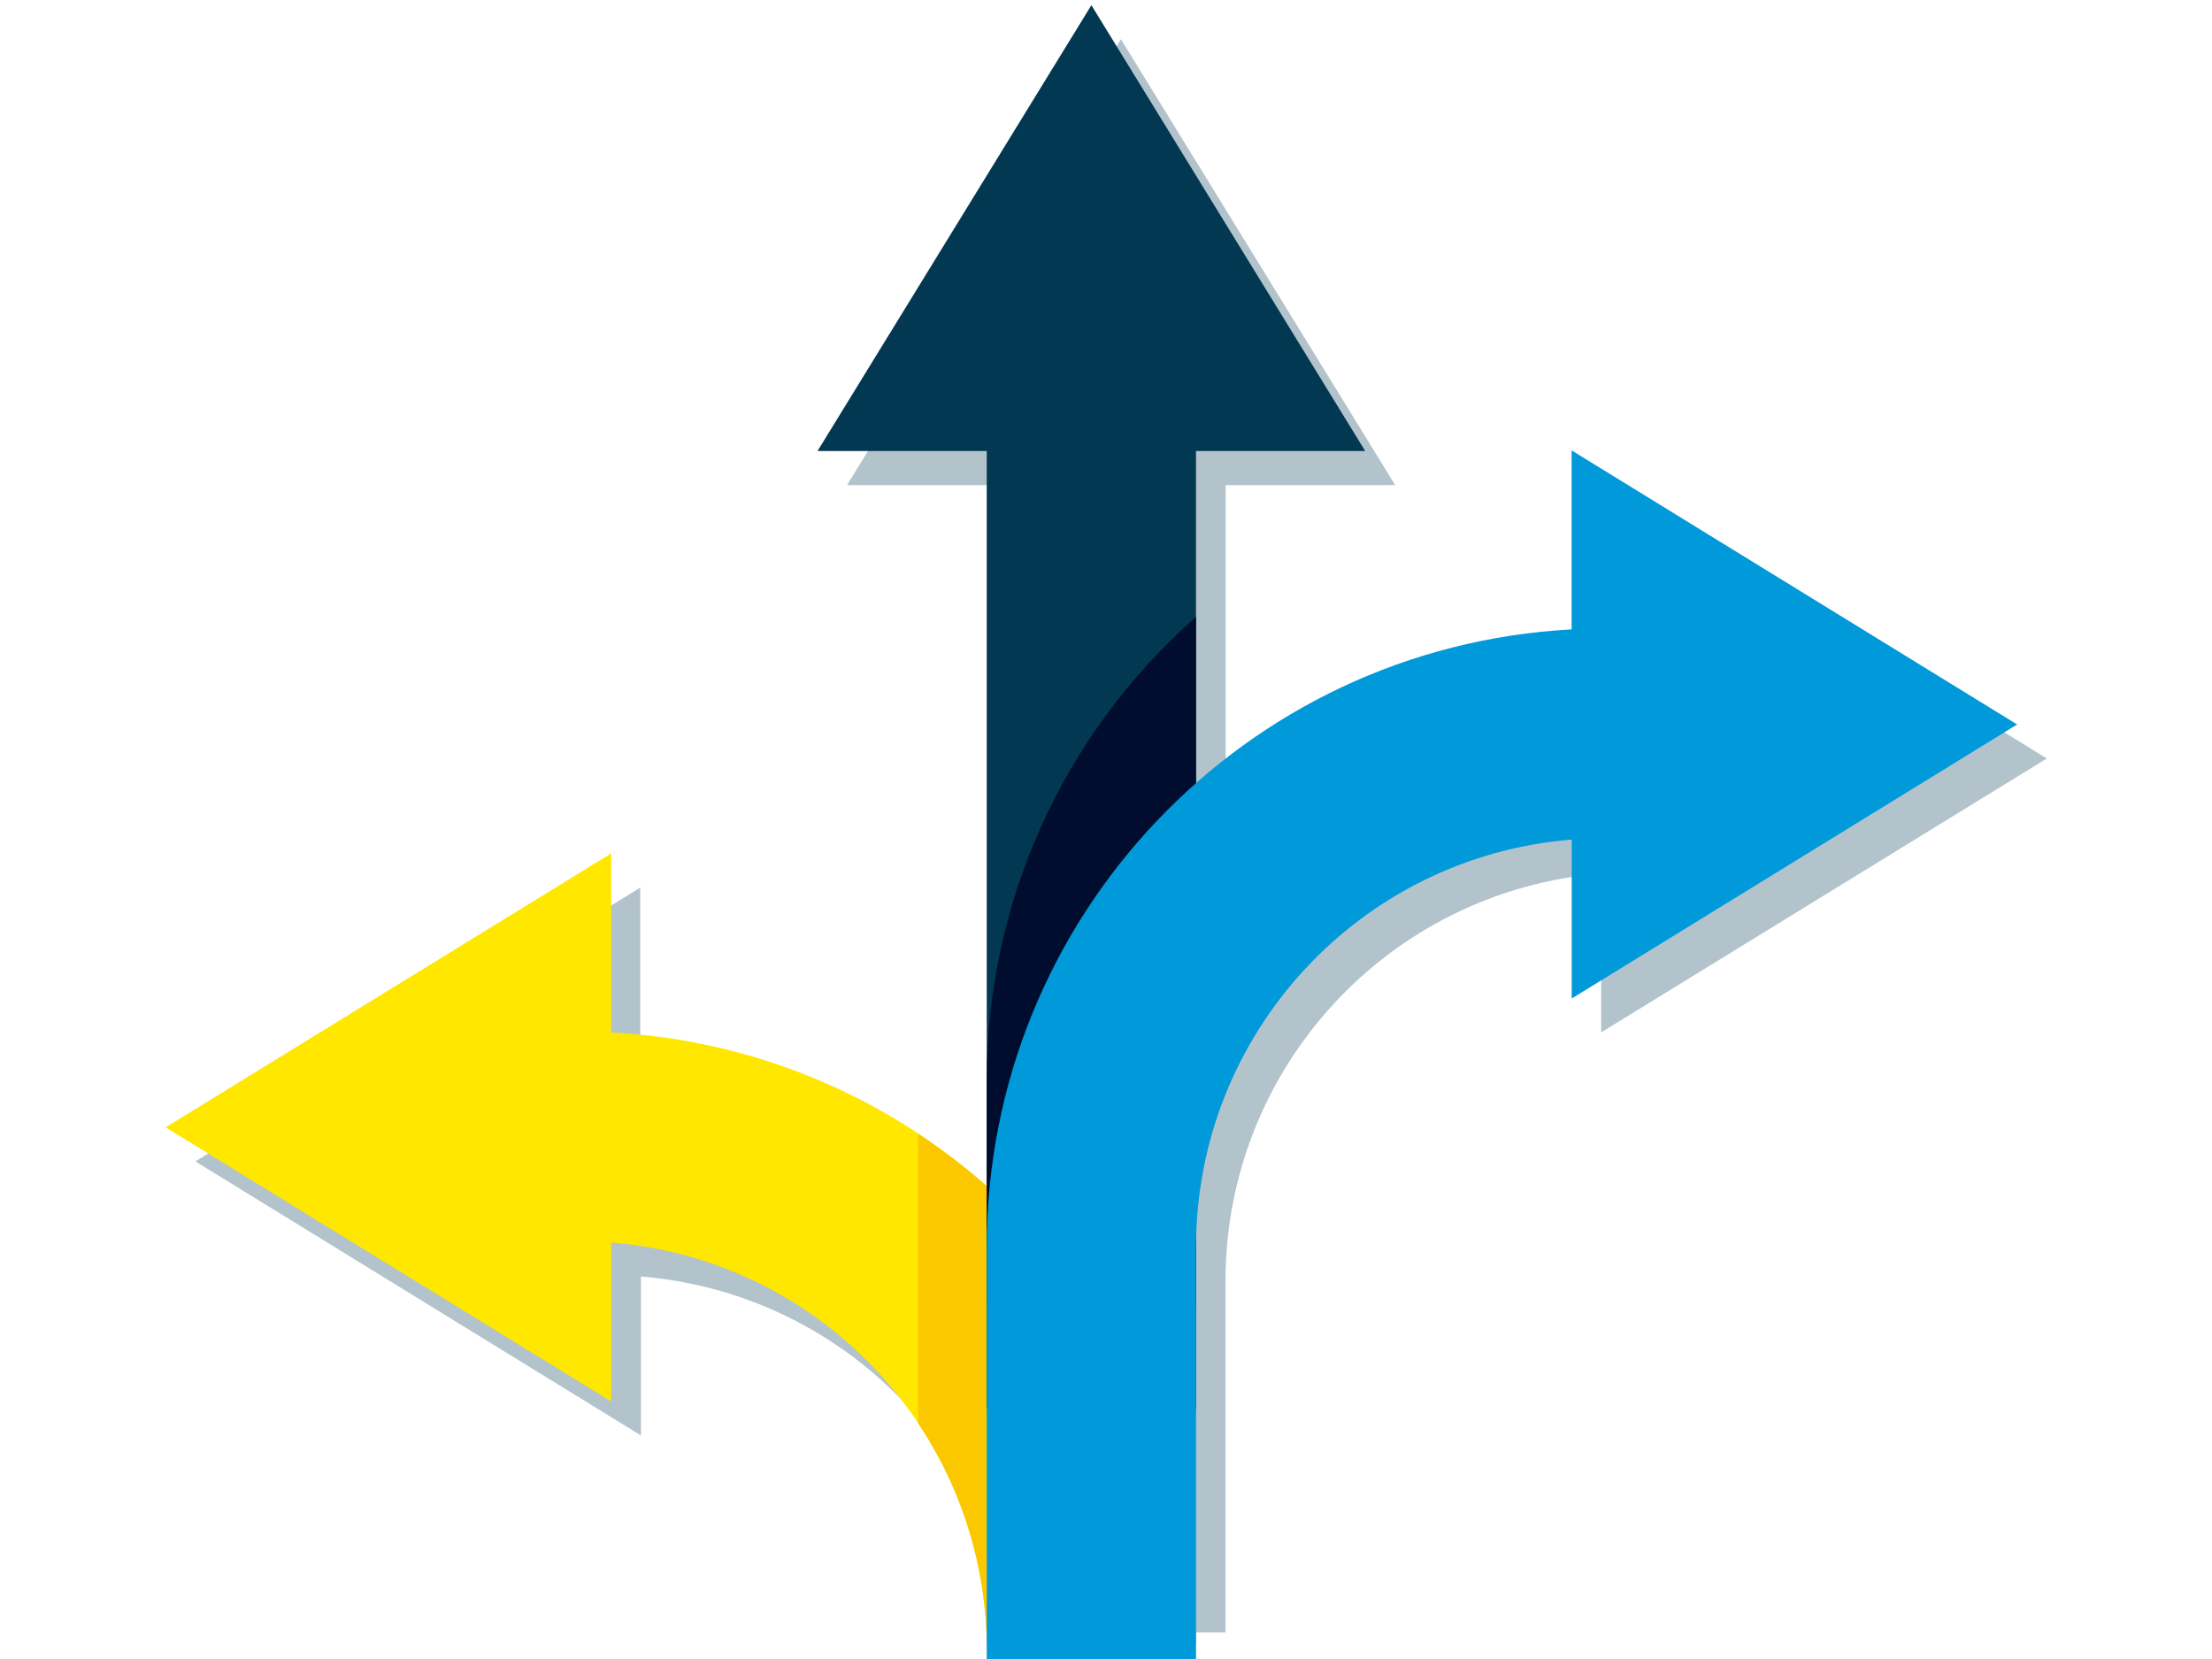
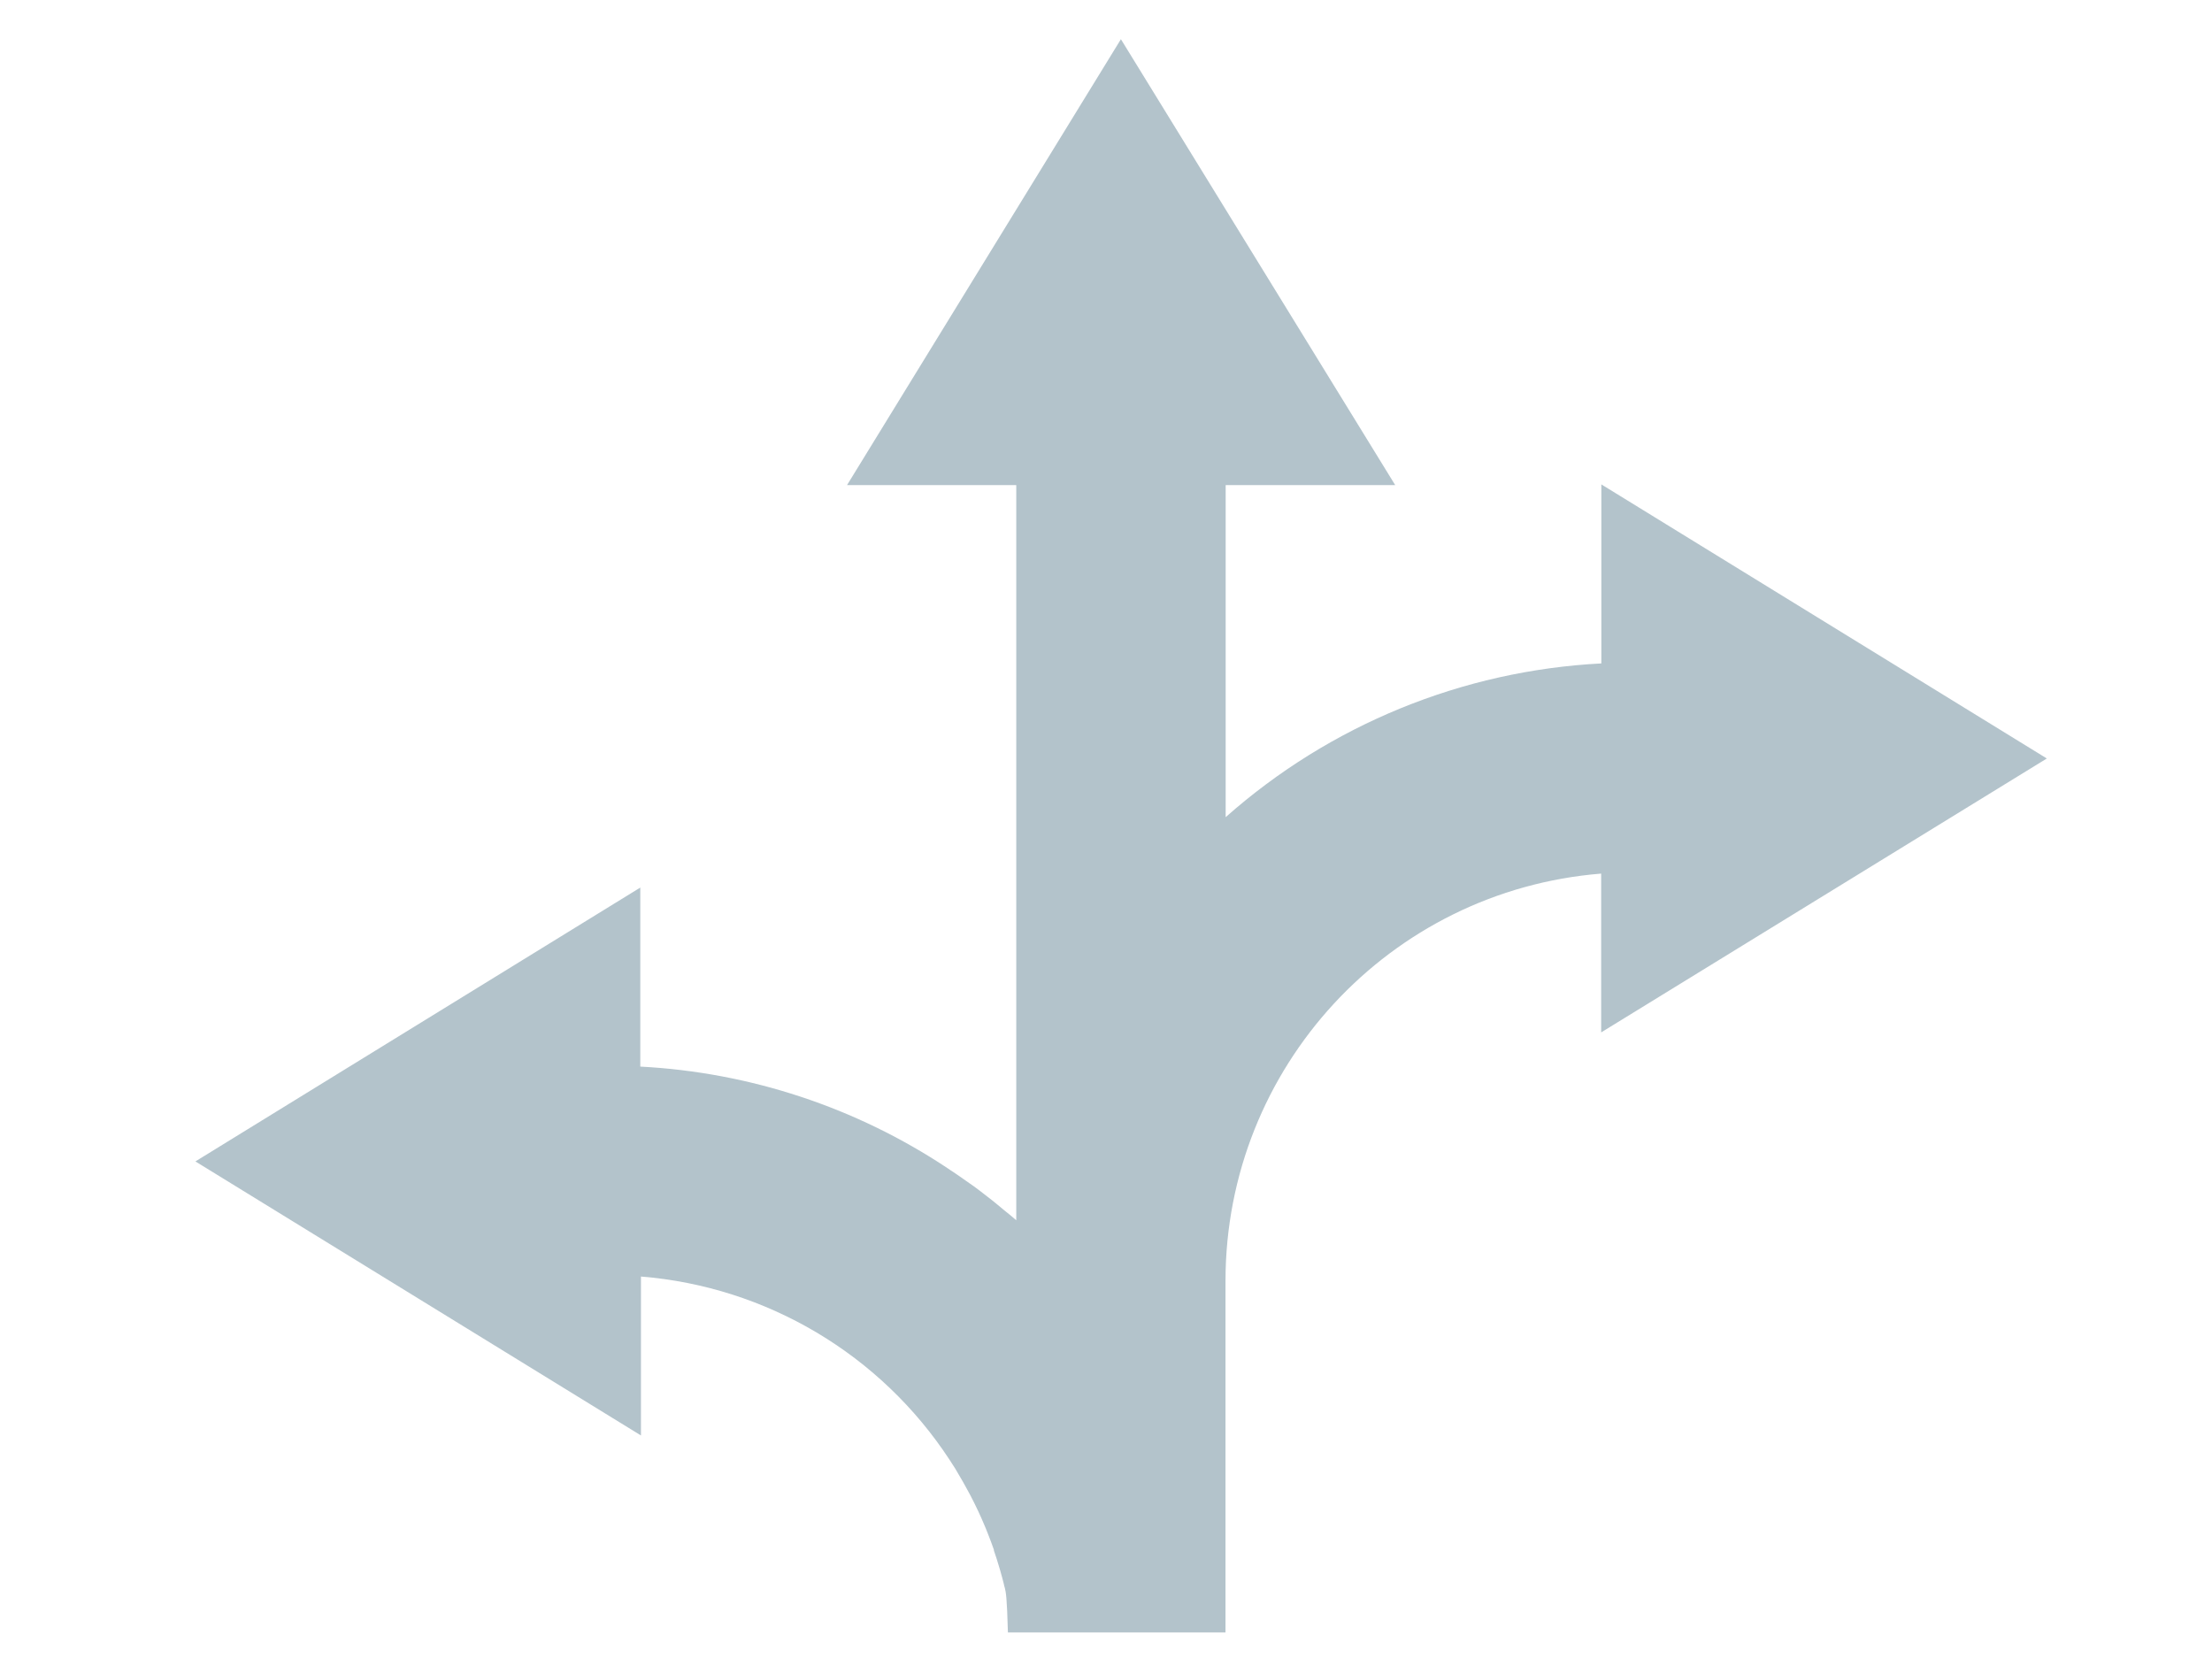
<svg xmlns="http://www.w3.org/2000/svg" width="440px" height="330px" viewBox="0 0 440 330" version="1.1">
  <title>Graphic elements / Icons / Rich icons / flexibility</title>
  <g id="Graphic-elements-/-Icons-/-Rich-icons-/-flexibility" stroke="none" stroke-width="1" fill="none" fill-rule="evenodd">
    <g id="Infinite-Flexibility-Illustration" transform="translate(32, 0)" fill-rule="nonzero">
      <path d="M375.146,150.874 L286.531,96.353 L286.531,131.964 C258.881,133.393 232.535,144.174 211.805,162.543 L211.805,96.495 L245.527,96.495 L190.965,7.799 L136.487,96.495 L170.149,96.495 L170.149,242.728 L168.963,241.719 L167.777,240.758 C167.255,240.306 166.721,239.879 166.187,239.44 L165.215,238.656 C164.396,238.004 163.578,237.374 162.748,236.745 L161.727,235.986 L160.031,234.799 L158.916,234.015 C158.335,233.6 157.73,233.208 157.149,232.828 L156.437,232.341 L156.437,232.341 C138.252,220.265 117.16,213.296 95.364,212.162 L95.364,176.55 L6.868,231.024 L95.495,285.533 L95.495,253.922 C120.493,255.94 143.157,269.404 156.9,290.4 C157.268,290.946 157.623,291.504 157.967,292.062 L158.667,293.249 C159.189,294.127 159.699,295.006 160.185,295.908 C160.482,296.442 160.779,296.976 161.063,297.522 C161.348,298.068 161.55,298.484 161.799,298.971 C162.048,299.457 162.332,300.051 162.581,300.597 L163.222,301.997 C163.507,302.627 163.779,303.268 164.04,303.909 C164.206,304.3 164.361,304.68 164.515,305.096 C164.93,306.14 165.333,307.209 165.701,308.277 C165.696,308.324 165.696,308.372 165.701,308.419 C166.069,309.488 166.413,310.556 166.733,311.648 L166.946,312.36 C167.219,313.31 167.48,314.272 167.717,315.233 C167.717,315.435 167.824,315.637 167.872,315.838 C168.097,316.764 168.299,317.678 168.488,324.706 L211.77,324.706 L211.77,254.705 C211.825,212.372 244.331,177.166 286.495,173.772 L286.495,205.36 L375.146,150.874 Z" id="Path" fill="#023852" opacity="0.3" />
-       <path d="M89.576,205.36 L89.576,169.748 L0.949,224.246 L89.576,278.767 L89.576,247.156 C131.74,250.549 164.246,285.755 164.301,328.089 L164.301,326.973 L205.934,326.973 L205.934,328.089 C205.87,262.746 154.774,208.853 89.576,205.36 L89.576,205.36 Z" id="Path" fill="#FFE700" />
-       <path d="M150.637,225.54 L150.637,283.135 C159.544,296.445 164.292,312.106 164.278,328.124 L164.278,327.009 L205.91,327.009 C205.524,286.083 184.799,248.038 150.637,225.54 L150.637,225.54 Z" id="Path" fill="#FBC800" />
-       <polygon id="Path" fill="#023852" points="239.561 89.717 185.094 1.033 130.616 89.717 162.356 89.717 164.278 89.717 164.278 259.762 205.899 259.762 205.899 89.717 207.82 89.717" />
-       <path d="M164.278,214.856 L164.278,280.239 L205.91,280.239 L205.91,122.705 C179.429,145.995 164.258,179.575 164.278,214.856 L164.278,214.856 Z" id="Path" fill="#000D2E" />
-       <path d="M369.239,144.108 L280.612,89.587 L280.612,125.198 C215.421,128.709 164.341,182.602 164.278,247.939 L164.278,330 L205.91,330 L205.91,247.939 C205.966,205.606 238.472,170.399 280.636,167.006 L280.636,198.617 L369.239,144.108 Z" id="Path" fill="#0099DA" />
    </g>
  </g>
</svg>